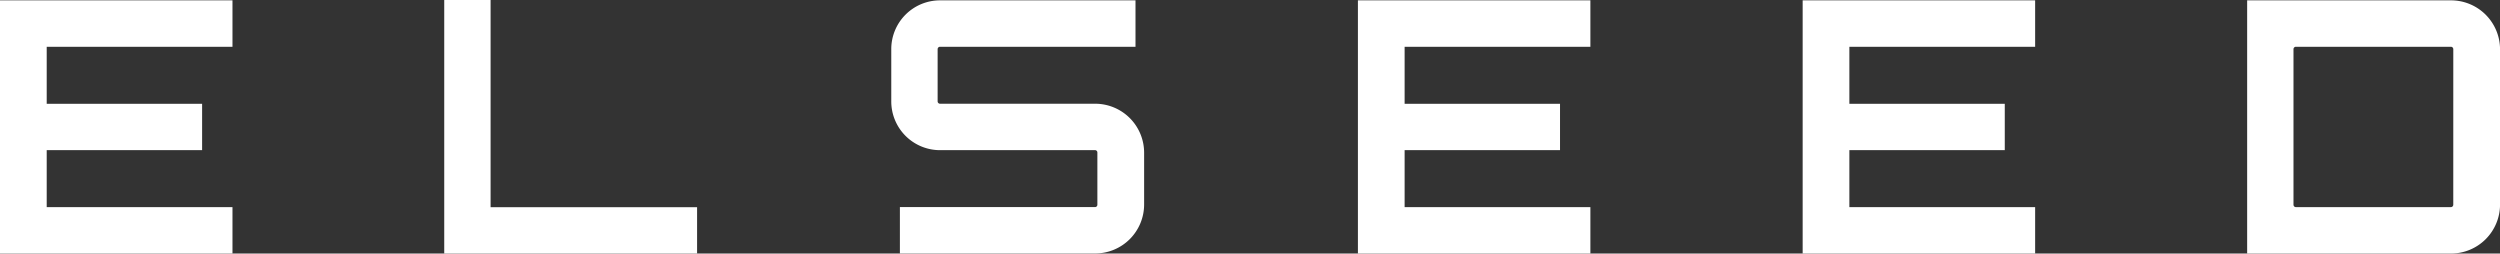
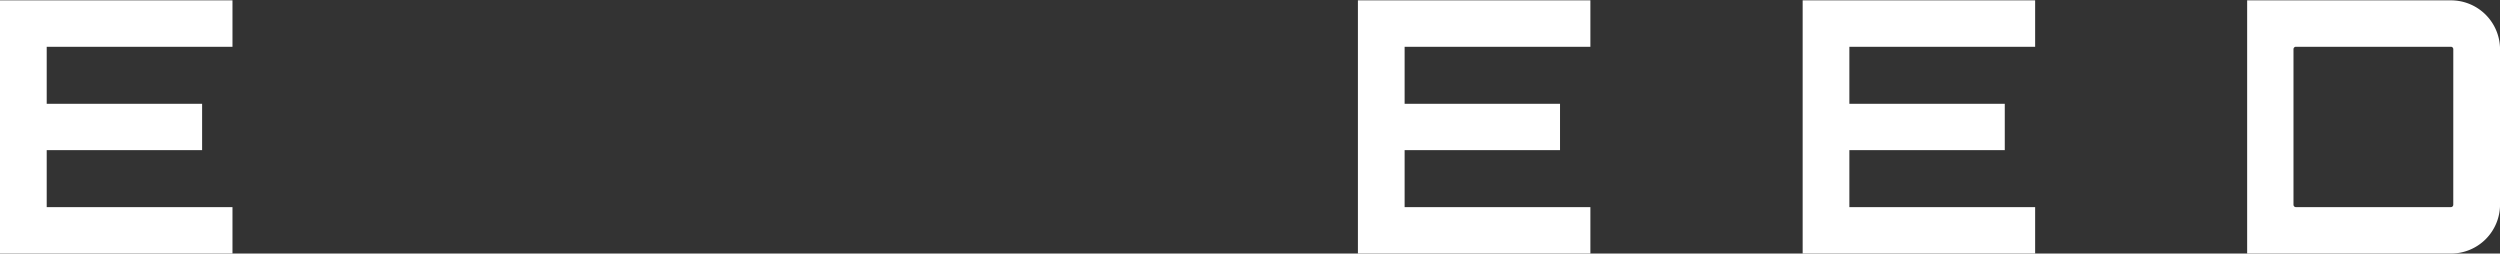
<svg xmlns="http://www.w3.org/2000/svg" width="242.529" height="24.596" viewBox="0 0 242.529 24.596">
  <rect x="0" y="0" width="242.529" height="24.596" fill="#333333" stroke="none" />
  <defs>
    <clipPath id="a">
      <rect width="242.529" height="24.596" fill="none" />
    </clipPath>
  </defs>
  <g transform="translate(0 0)">
    <path d="M0,.084V24.646H22.553v-4.5H4.531V14.617H19.607v-4.5H4.531V4.587H22.553V.084Z" transform="translate(0 -0.05)" fill="#fff" />
    <path d="M326.413.084V24.646h22.553v-4.5H330.944V14.617H346.02v-4.5H330.944V4.587h18.022V.084Z" transform="translate(-194.68 -0.05)" fill="#fff" />
    <path d="M433.319.084V24.646h22.553v-4.5H437.85V14.617h15.076v-4.5H437.85V4.587h18.022V.084Z" transform="translate(-258.44 -0.05)" fill="#fff" />
-     <path d="M106.784,0V24.6h24.529v-4.5H111.281V0Z" transform="translate(-63.688 0)" fill="#fff" />
    <g transform="translate(0 0)">
      <g transform="translate(0 0)" clip-path="url(#a)">
        <path d="M559.926.085A4.758,4.758,0,0,1,564.7,4.827V19.905a4.757,4.757,0,0,1-4.769,4.742H540.167V.085Zm.239,4.742a.233.233,0,0,0-.239-.239H544.9a.233.233,0,0,0-.238.239V19.905a.233.233,0,0,0,.238.239h15.024a.233.233,0,0,0,.239-.239Z" transform="translate(-322.167 -0.051)" fill="#fff" />
-         <path d="M218.979.084a4.729,4.729,0,0,0-4.736,4.742V9.875a4.728,4.728,0,0,0,4.736,4.742h15.058a.228.228,0,0,1,.2.239V19.9a.228.228,0,0,1-.2.239H215.079v4.5h18.957a4.75,4.75,0,0,0,4.736-4.742V14.855a4.75,4.75,0,0,0-4.736-4.742H218.979a.233.233,0,0,1-.239-.239V4.826a.233.233,0,0,1,.239-.239h18.957V.084Z" transform="translate(-127.779 -0.05)" fill="#fff" />
      </g>
    </g>
  </g>
</svg>